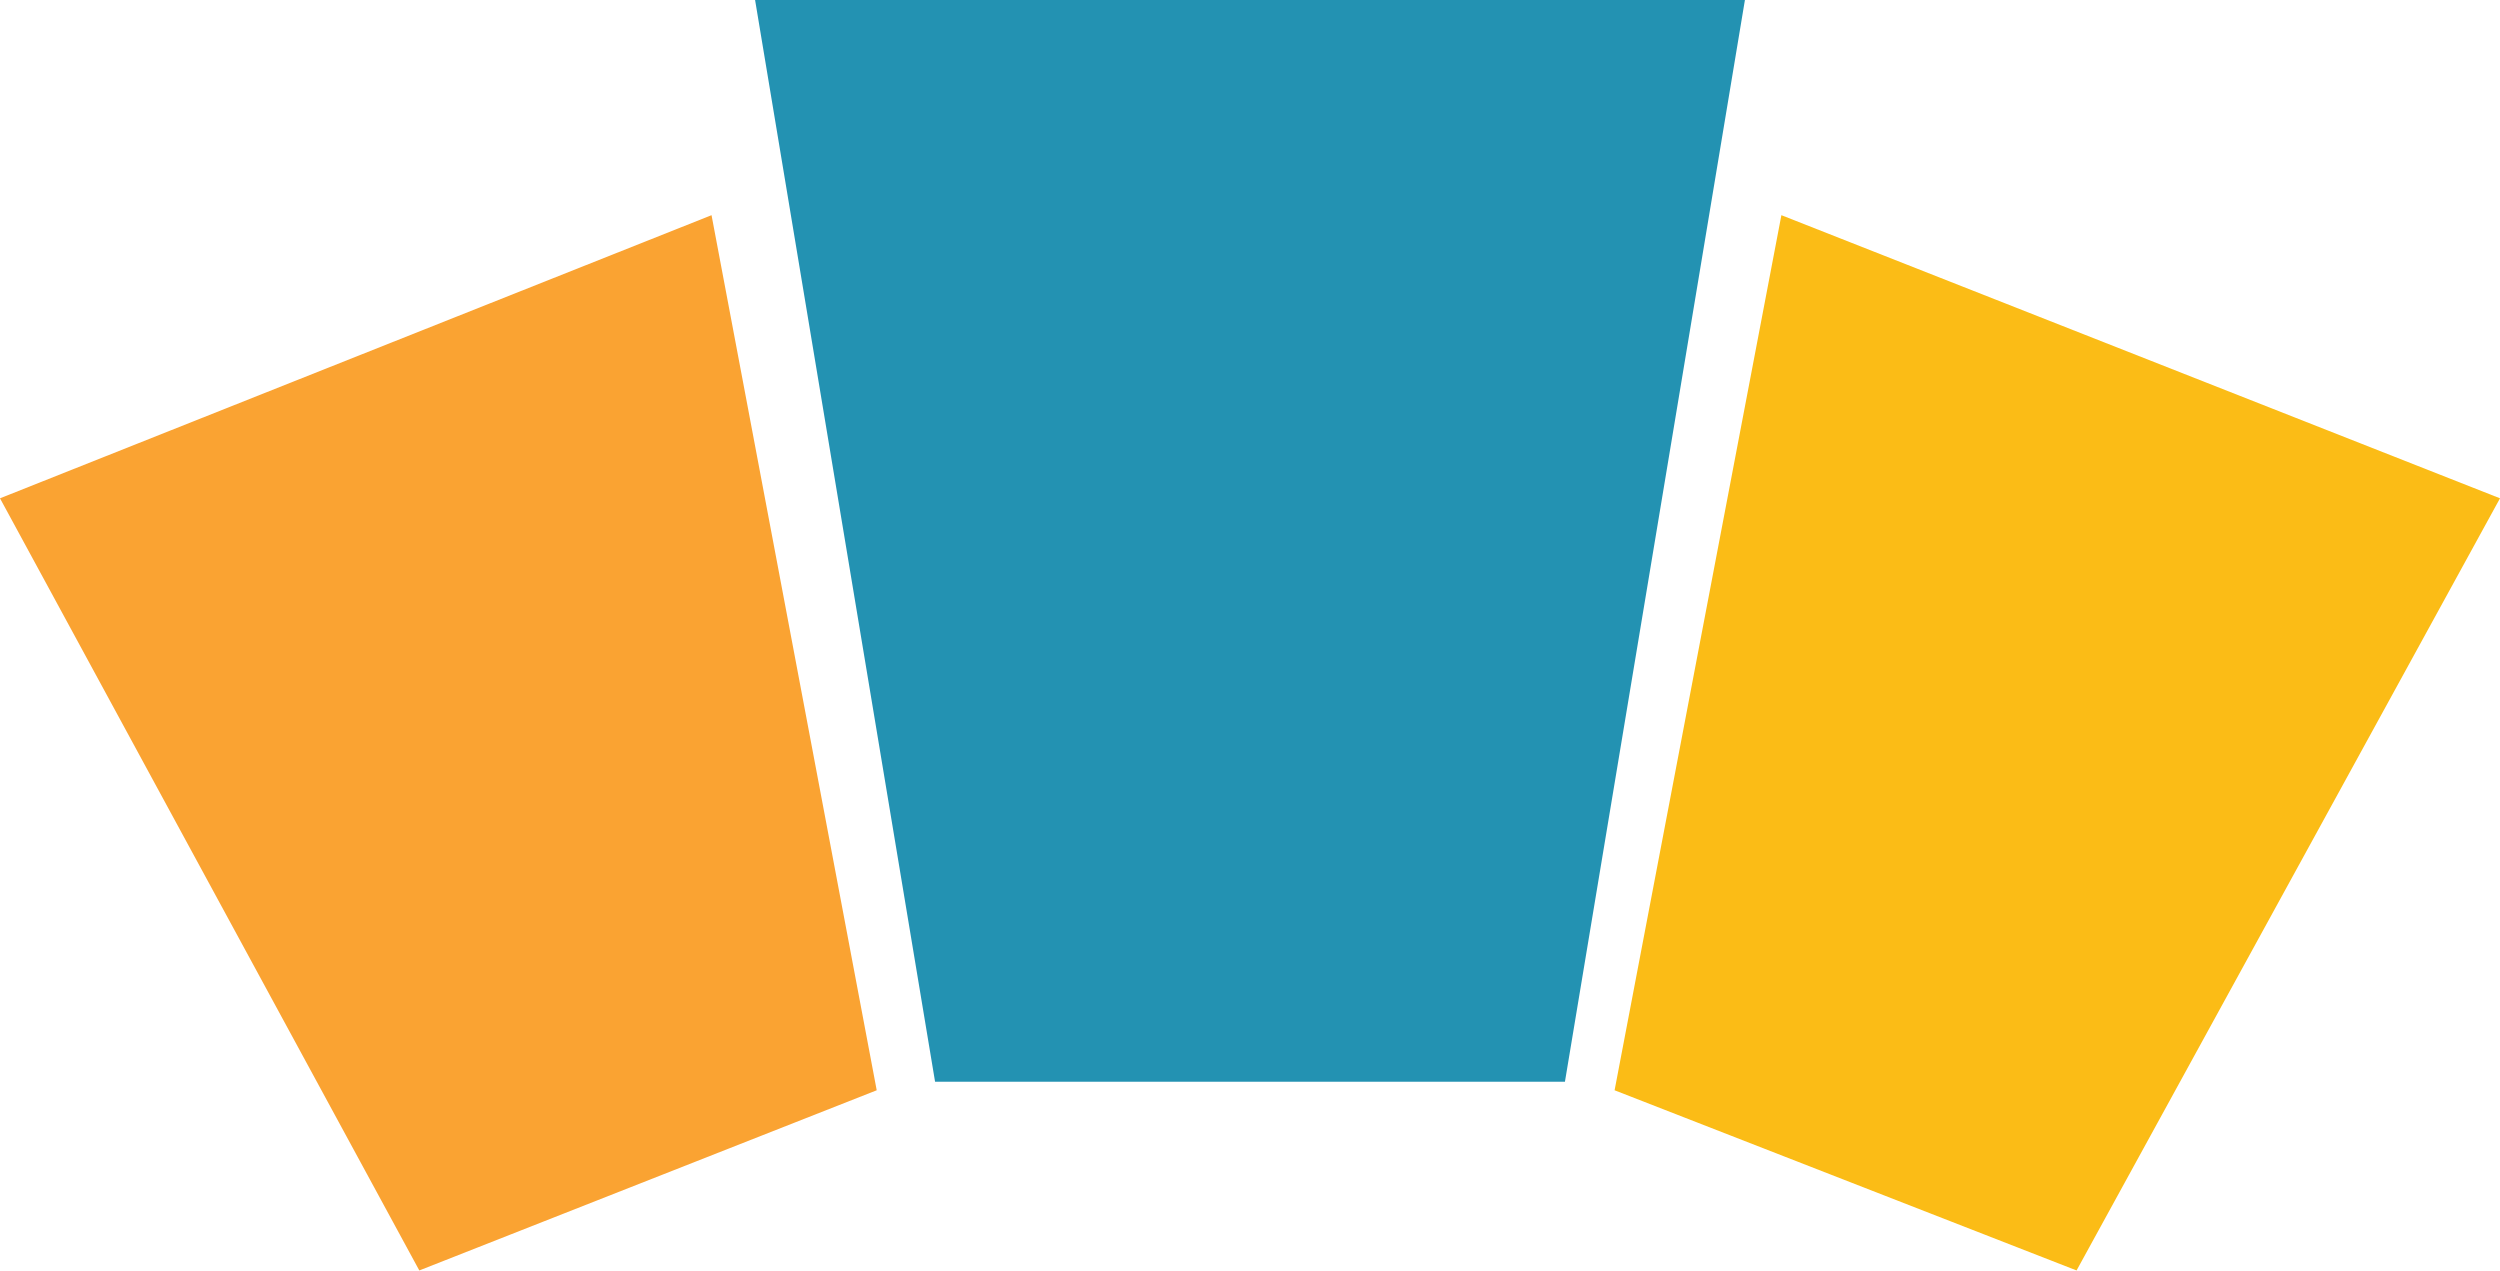
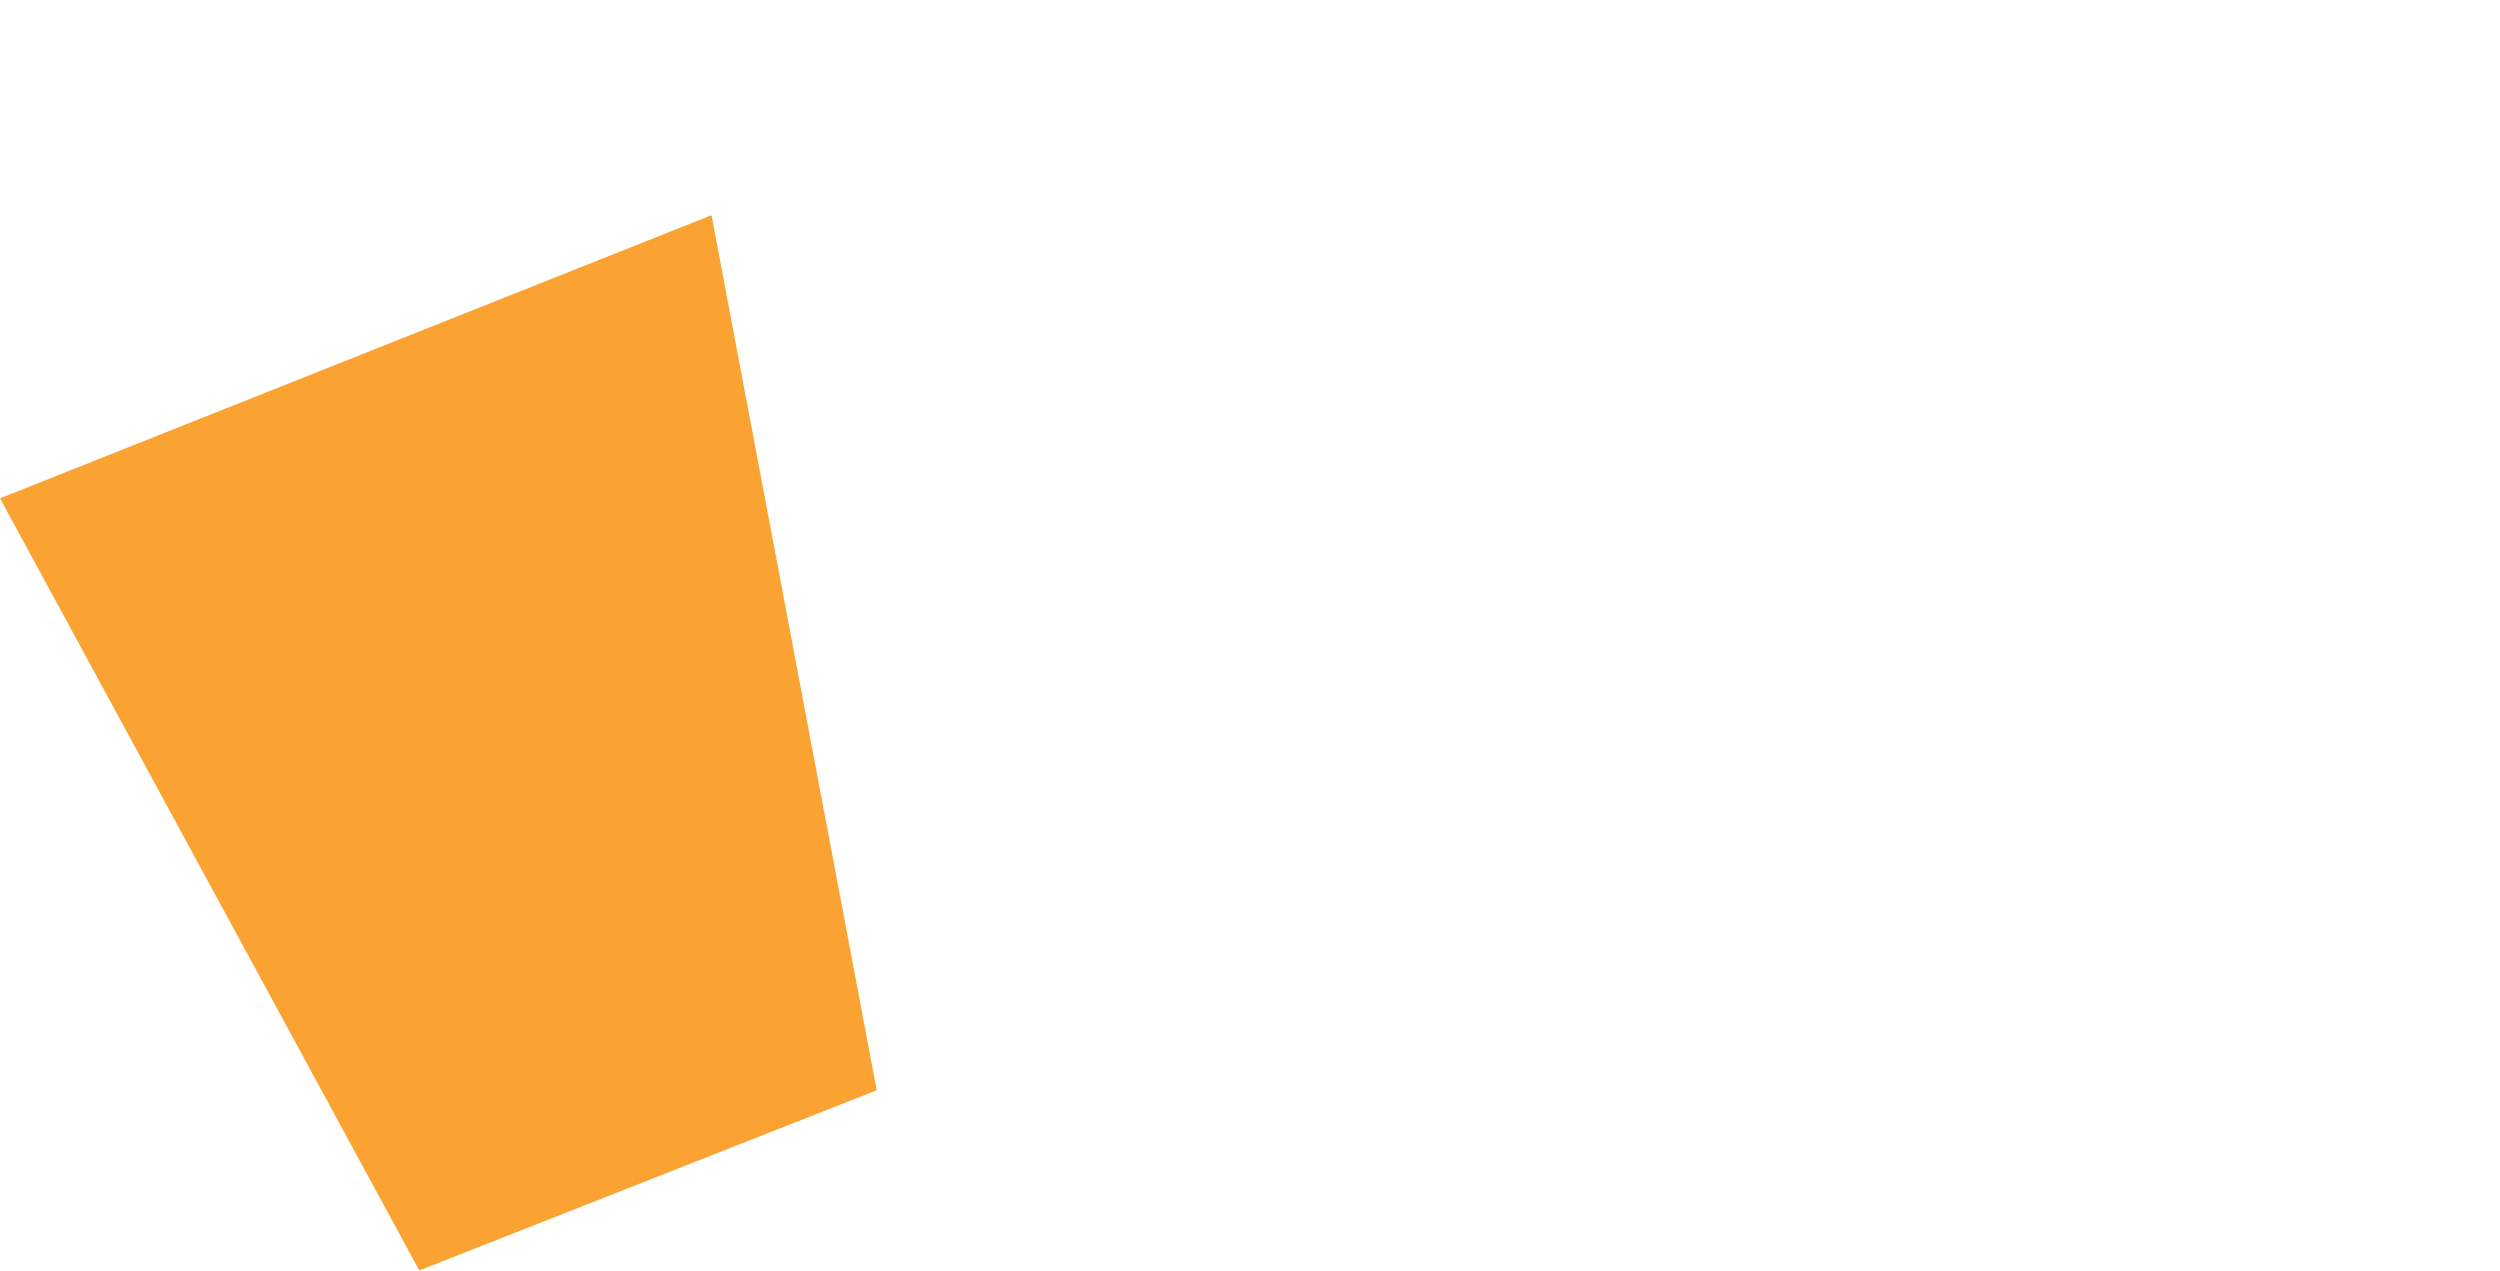
<svg xmlns="http://www.w3.org/2000/svg" id="uuid-f9f97394-a3a5-4c8a-a850-d37f0c709010" data-name="Layer 1" viewBox="0 0 508.52 258.43">
  <path d="m144.73,43.77L0,101.36l85.29,157.06,93.04-36.65-33.6-178.01Z" fill="#faa332" />
-   <path d="m362.35,43.77l146.17,57.59-86.13,157.06-93.97-36.65,33.93-178.01Z" fill="#fbbc16" />
-   <path d="m354.93,0h-201.34l36.61,220.03h128.12L354.93,0Z" fill="#2392b2" />
</svg>